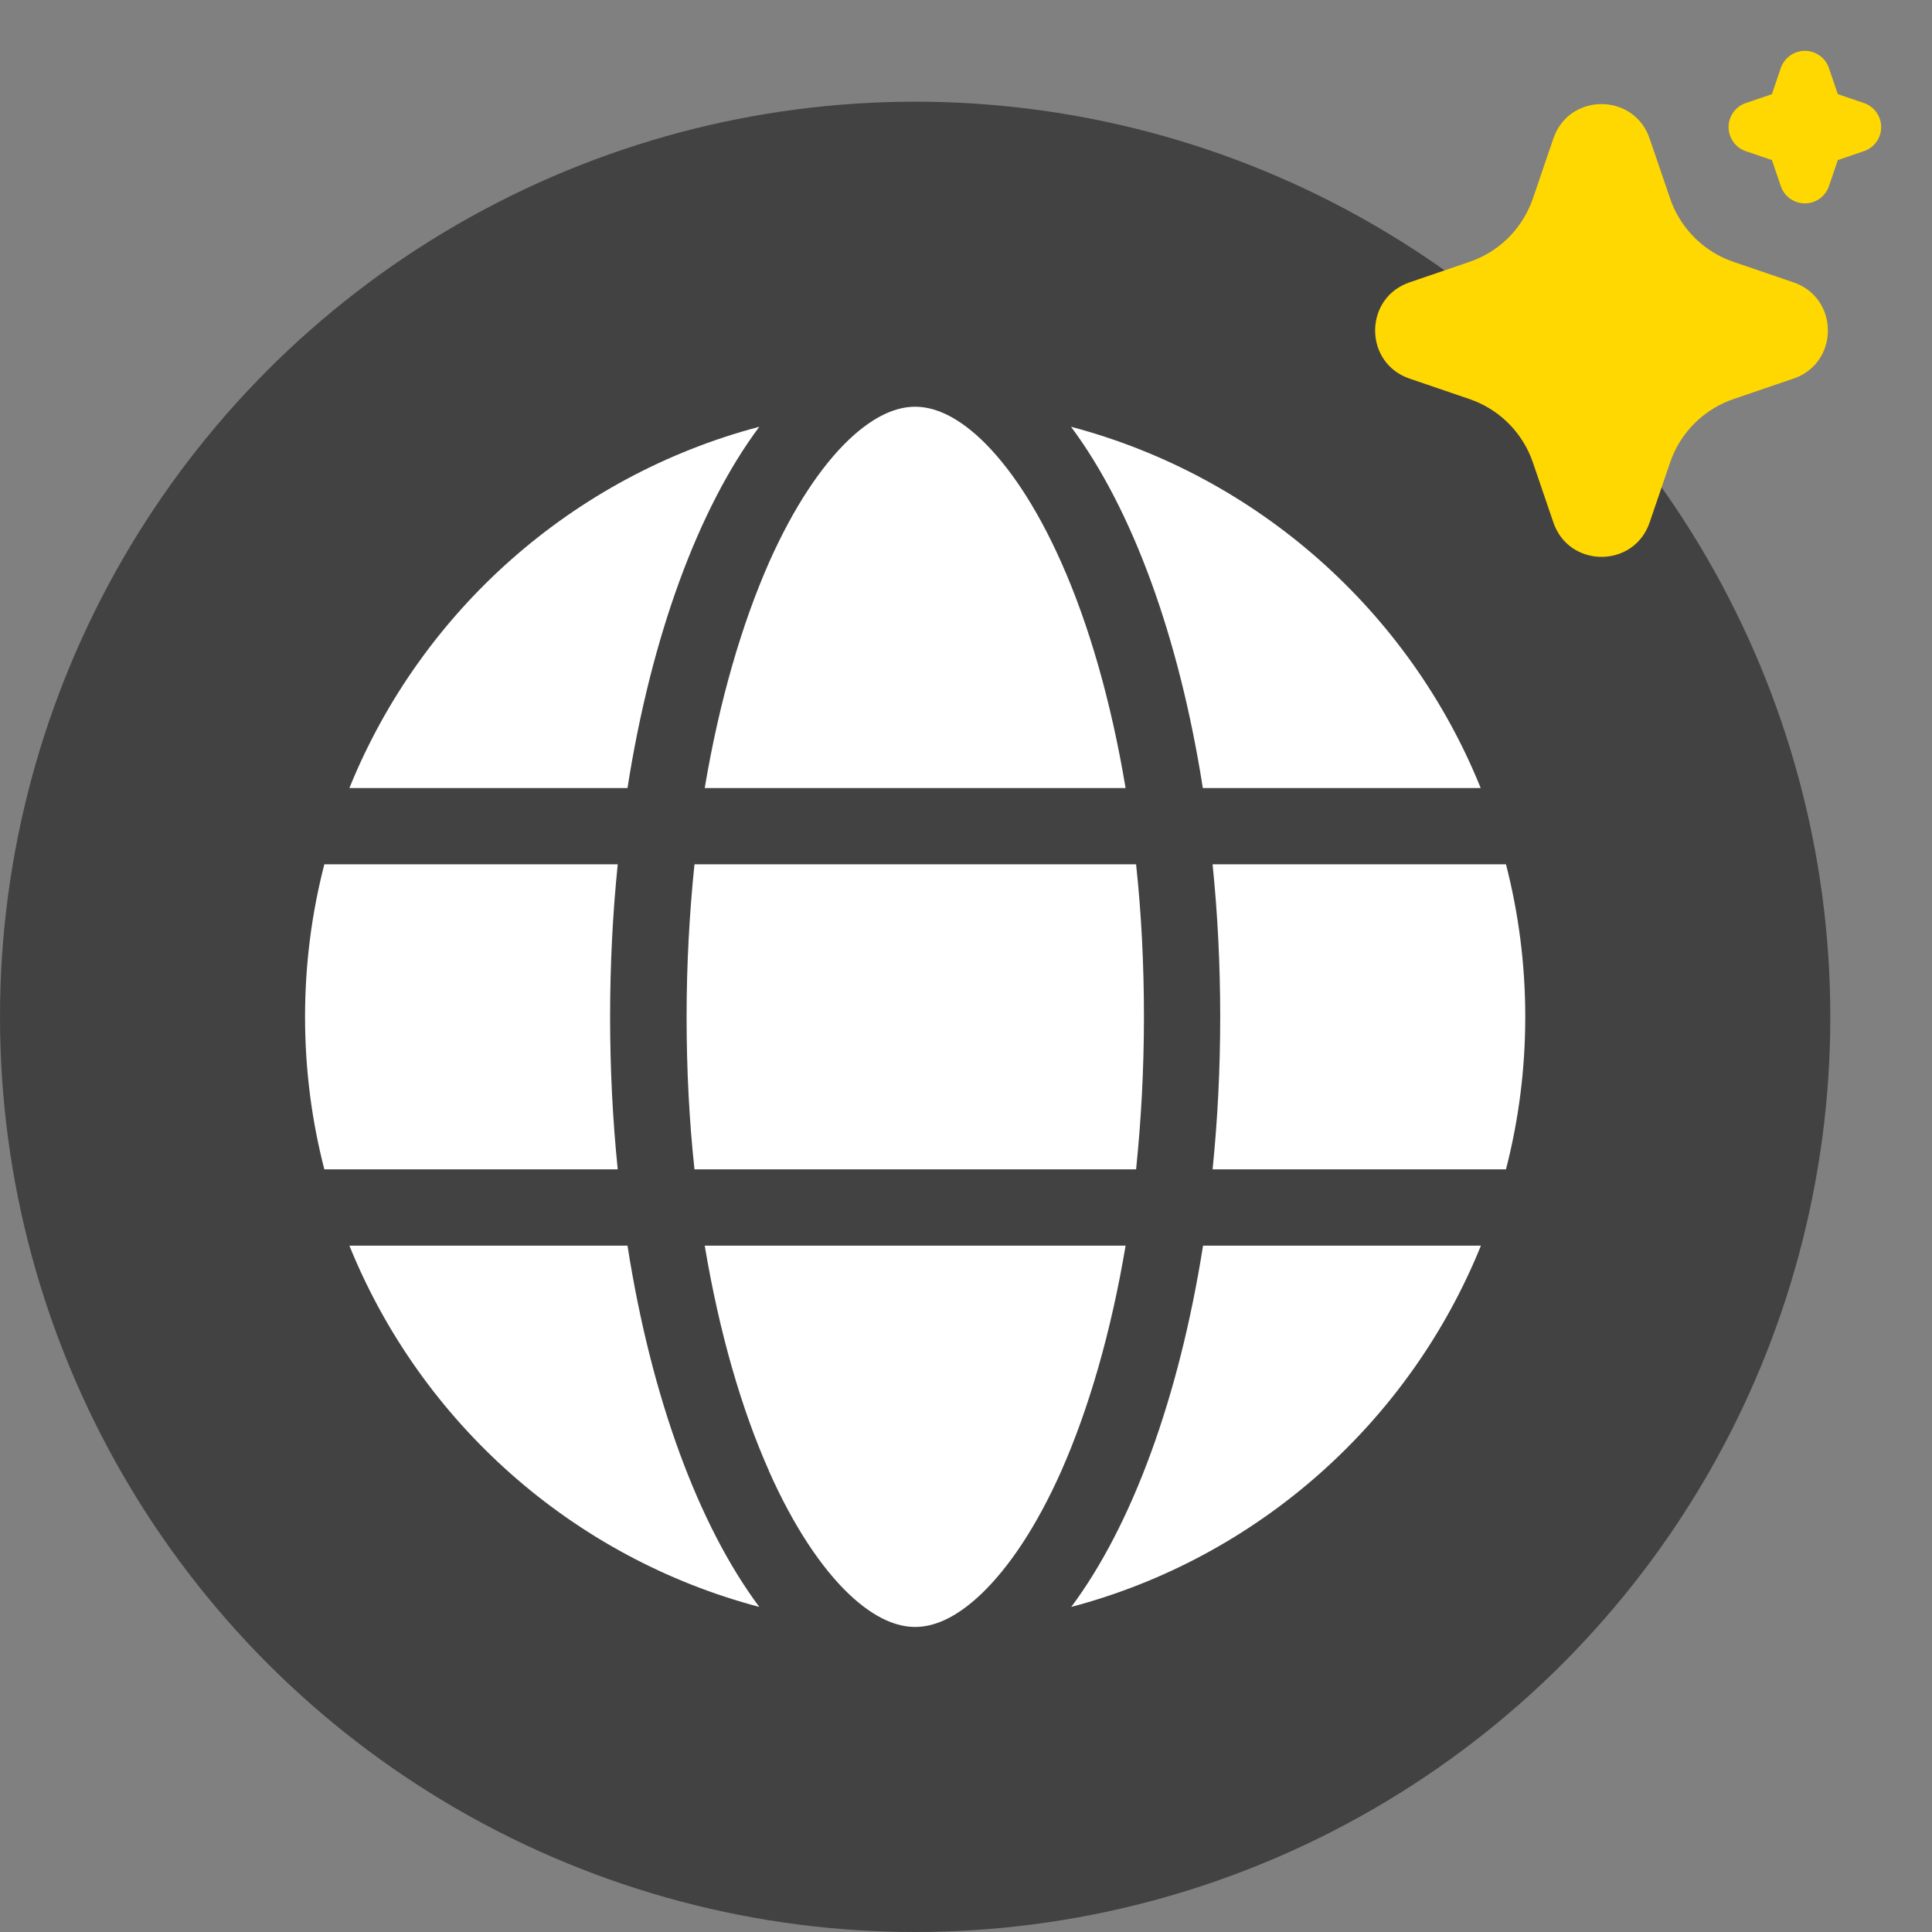
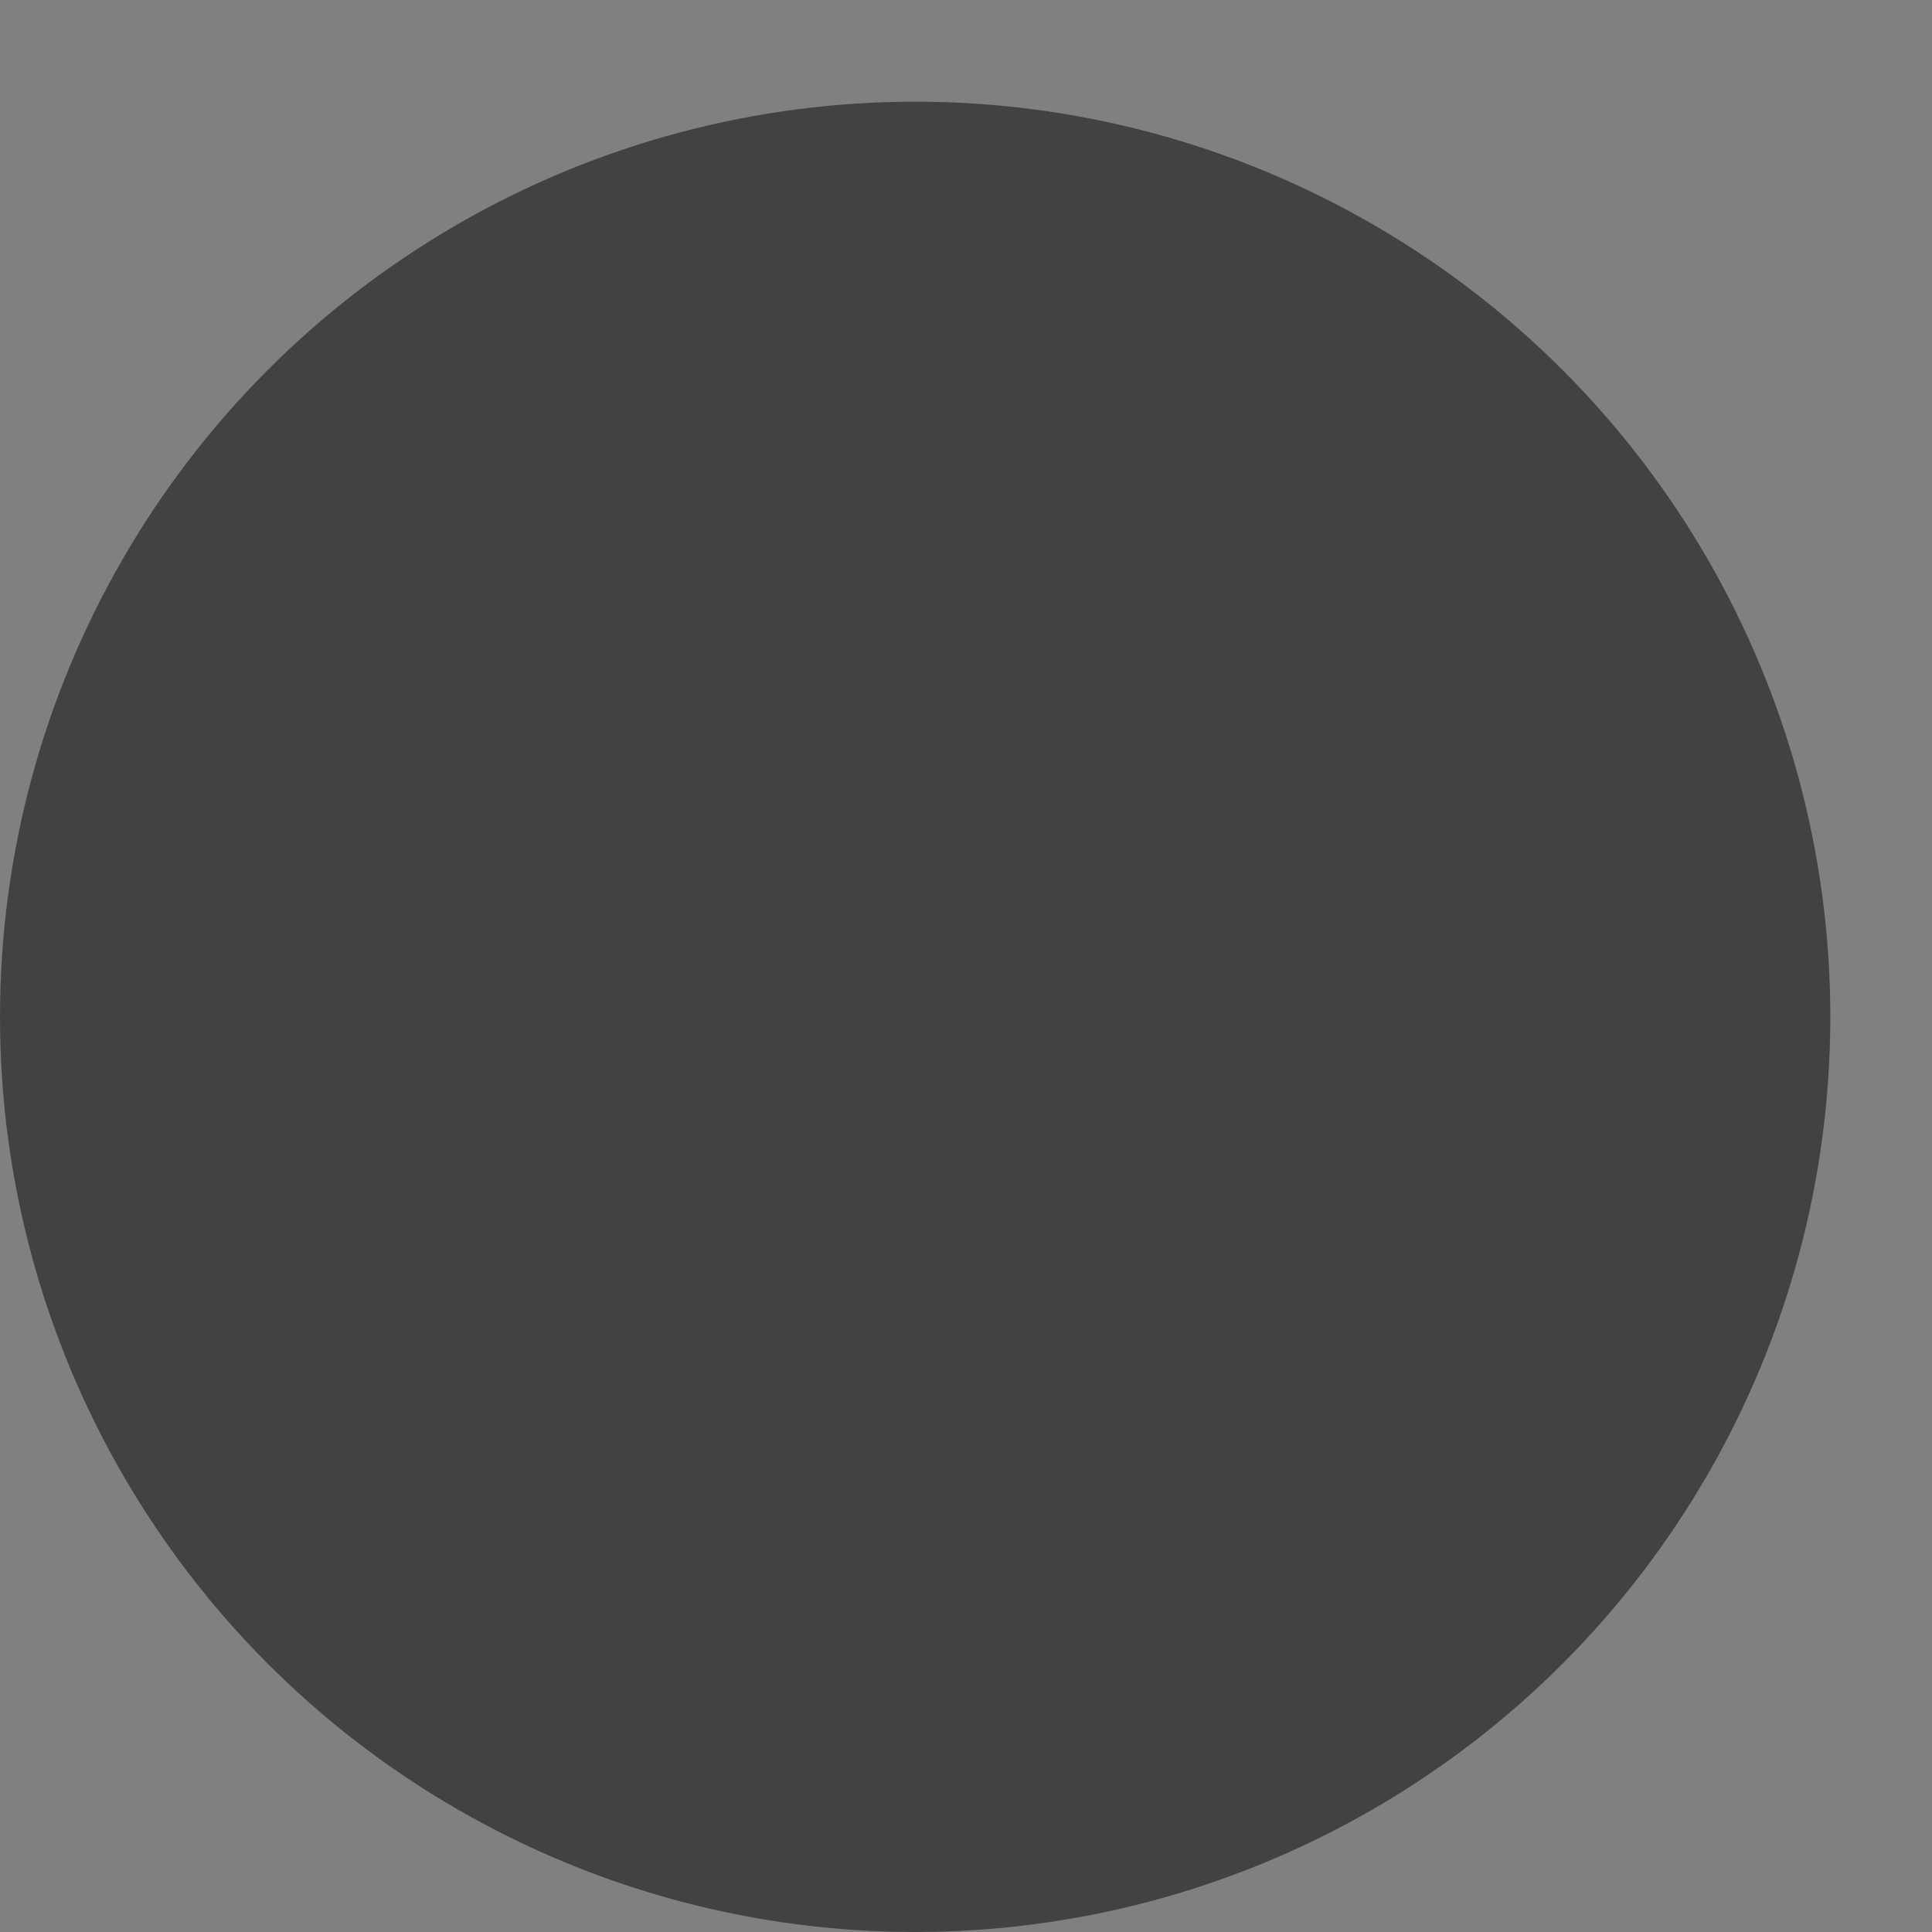
<svg xmlns="http://www.w3.org/2000/svg" width="76" height="76" viewBox="0 0 76 76" fill="none">
  <rect x="0" y="0" width="76" height="76" fill="#808080" stroke="none" />
  <circle cx="36" cy="40" r="36" fill="#424242" />
  <g clip-path="url(#clip0_65_1138)">
    <path d="M45 40C45 42.081 44.888 44.087 44.691 46H27.319C27.113 44.087 27.009 42.081 27.009 40C27.009 37.919 27.122 35.913 27.319 34H44.691C44.897 35.913 45 37.919 45 40ZM47.7 34H59.241C59.737 35.922 60 37.928 60 40C60 42.072 59.737 44.078 59.241 46H47.7C47.897 44.069 48 42.062 48 40C48 37.938 47.897 35.931 47.7 34ZM58.256 31H47.316C46.378 25.009 44.522 19.994 42.131 16.788C49.472 18.728 55.444 24.053 58.247 31H58.256ZM44.278 31H27.722C28.294 27.587 29.175 24.569 30.253 22.122C31.238 19.909 32.334 18.306 33.394 17.294C34.444 16.3 35.316 16 36 16C36.684 16 37.556 16.3 38.606 17.294C39.666 18.306 40.763 19.909 41.747 22.122C42.834 24.559 43.706 27.578 44.278 31ZM24.684 31H13.744C16.556 24.053 22.519 18.728 29.869 16.788C27.478 19.994 25.622 25.009 24.684 31ZM12.759 34H24.3C24.103 35.931 24 37.938 24 40C24 42.062 24.103 44.069 24.3 46H12.759C12.262 44.078 12 42.072 12 40C12 37.928 12.262 35.922 12.759 34ZM30.253 57.869C29.166 55.431 28.294 52.413 27.722 49H44.278C43.706 52.413 42.825 55.431 41.747 57.869C40.763 60.081 39.666 61.684 38.606 62.697C37.556 63.7 36.684 64 36 64C35.316 64 34.444 63.7 33.394 62.706C32.334 61.694 31.238 60.091 30.253 57.878V57.869ZM24.684 49C25.622 54.991 27.478 60.006 29.869 63.212C22.519 61.272 16.556 55.947 13.744 49H24.684ZM58.256 49C55.444 55.947 49.481 61.272 42.141 63.212C44.531 60.006 46.378 54.991 47.325 49H58.266H58.256Z" fill="white" />
  </g>
-   <path d="M61.106 5.448C61.704 3.698 64.122 3.645 64.831 5.289L64.891 5.449L65.698 7.809C65.883 8.35 66.182 8.846 66.575 9.261C66.967 9.677 67.444 10.004 67.974 10.22L68.191 10.301L70.551 11.107C72.301 11.705 72.354 14.123 70.711 14.832L70.551 14.892L68.191 15.699C67.65 15.884 67.154 16.183 66.738 16.575C66.322 16.968 65.995 17.445 65.779 17.975L65.698 18.191L64.892 20.552C64.294 22.302 61.876 22.355 61.168 20.712L61.106 20.552L60.3 18.192C60.115 17.651 59.816 17.155 59.424 16.739C59.031 16.323 58.554 15.996 58.024 15.78L57.808 15.699L55.448 14.893C53.697 14.295 53.644 11.877 55.288 11.169L55.448 11.107L57.808 10.301C58.349 10.116 58.845 9.817 59.261 9.425C59.676 9.032 60.003 8.555 60.219 8.025L60.3 7.809L61.106 5.448ZM70.999 2C71.186 2 71.37 2.052 71.528 2.151C71.687 2.25 71.815 2.392 71.897 2.56L71.945 2.677L72.295 3.703L73.322 4.053C73.51 4.117 73.674 4.235 73.794 4.392C73.915 4.549 73.986 4.738 73.998 4.936C74.011 5.134 73.965 5.331 73.865 5.502C73.766 5.673 73.618 5.811 73.44 5.898L73.322 5.946L72.296 6.296L71.946 7.323C71.882 7.51 71.764 7.675 71.607 7.795C71.45 7.915 71.26 7.986 71.063 7.999C70.865 8.011 70.668 7.965 70.497 7.865C70.326 7.766 70.188 7.618 70.101 7.44L70.053 7.323L69.703 6.297L68.676 5.947C68.489 5.883 68.324 5.765 68.204 5.608C68.084 5.451 68.013 5.262 68 5.064C67.987 4.866 68.034 4.669 68.133 4.498C68.232 4.327 68.38 4.189 68.558 4.102L68.676 4.054L69.702 3.704L70.052 2.677C70.12 2.479 70.247 2.308 70.417 2.187C70.587 2.065 70.79 2 70.999 2Z" fill="#FFD801" />
  <defs>
    <clipPath id="clip0_65_1138">
-       <rect width="48" height="48" fill="white" transform="translate(12 16)" />
-     </clipPath>
+       </clipPath>
  </defs>
</svg>